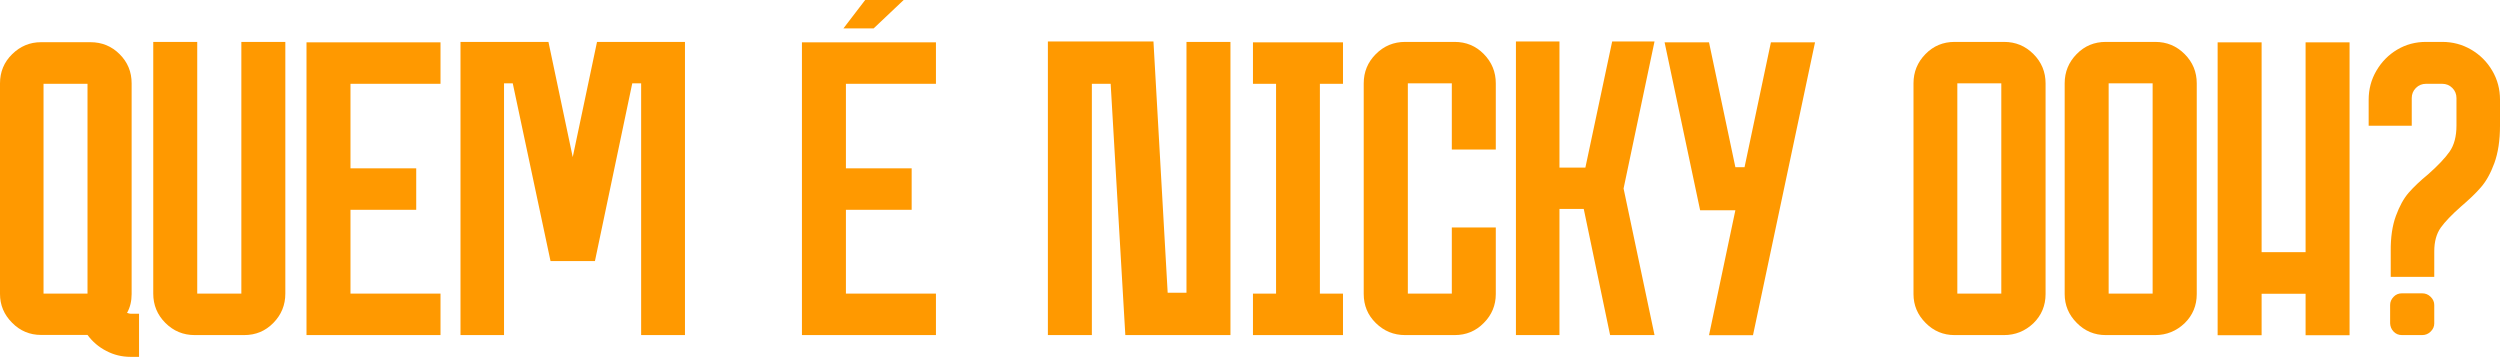
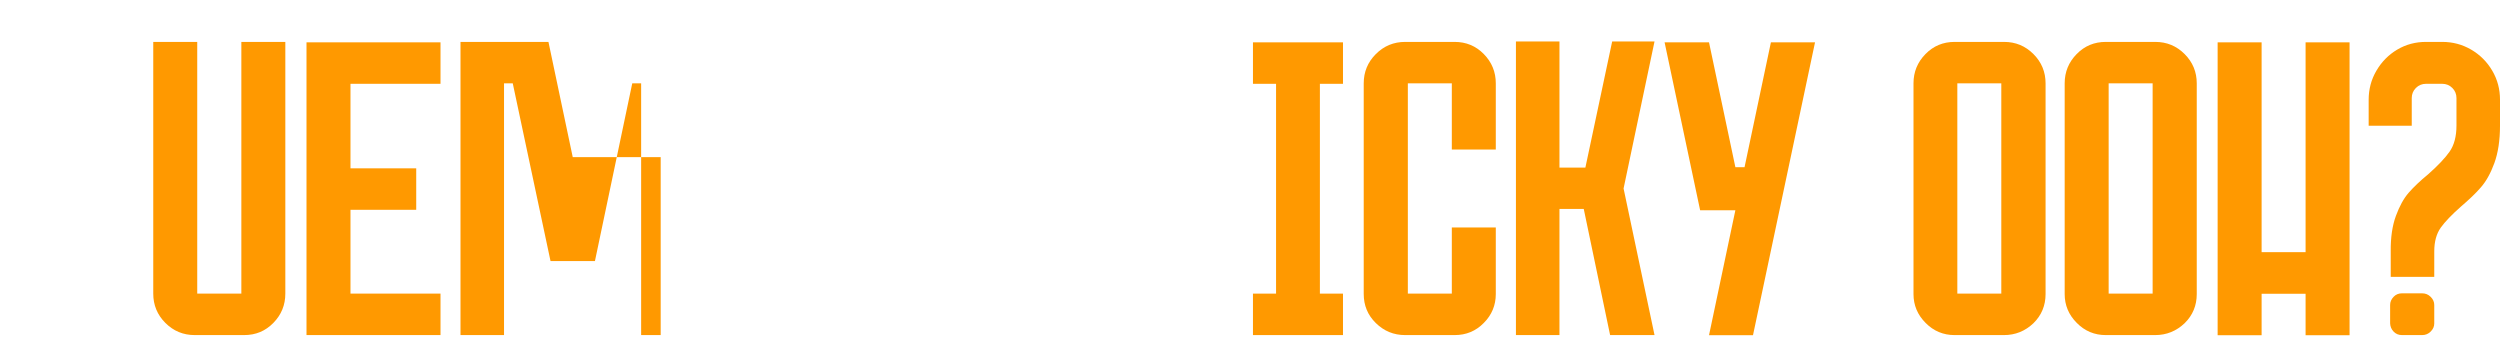
<svg xmlns="http://www.w3.org/2000/svg" id="Camada_1" x="0px" y="0px" viewBox="0 0 1688.4 241" style="enable-background:new 0 0 1688.4 241;" xml:space="preserve">
  <style type="text/css">	.st0{fill:#FF9900;}</style>
  <g>
-     <path class="st0" d="M93.9,211.9V241h-5.7c-5.8,0-11.3-1.3-16.4-4c-5.1-2.6-9.3-6.2-12.7-10.8H27.7c-7.5,0-14.1-2.7-19.5-8.2  c-5.5-5.5-8.2-12-8.2-19.5V56.3C0,48.6,2.7,42,8.2,36.6c5.5-5.4,12-8.1,19.5-8.1h33.4c7.7,0,14.3,2.7,19.7,8.1  c5.4,5.4,8.1,11.9,8.1,19.7v142.3c0,4.7-1,9-3.1,12.7c1.1,0.4,2,0.6,2.5,0.6H93.9z M59.1,198.3V56.6H29.4v141.7H59.1z" />
    <path class="st0" d="M192.7,28.3v170c0,7.7-2.7,14.3-8.1,19.8c-5.4,5.5-11.9,8.2-19.7,8.2h-33.4c-7.7,0-14.3-2.7-19.8-8.2  c-5.5-5.5-8.2-12.1-8.2-19.8v-170h29.7v170H163v-170H192.7z" />
    <path class="st0" d="M236.7,56.6v57.1h44.4v28h-44.4v56.6h60.8v28H207V28.6h90.5v28H236.7z" />
-     <path class="st0" d="M462.7,226.3H433v-170H427l-25.2,120h-30l-25.5-120h-5.9v170H311v-198h59.4l16.4,77.8l16.4-77.8h59.4V226.3z" />
-     <path class="st0" d="M571.3,56.6v57.1h44.4v28h-44.4v56.6h60.8v28h-90.5V28.6h90.5v28H571.3z M590,19.2h-20.4L584.3,0h26L590,19.2z  " />
-     <path class="st0" d="M831,28.3v198h-71l-9.9-169.7h-12.7v169.7h-29.7V28H779l9.6,169.7h12.7V28.3H831z" />
+     <path class="st0" d="M462.7,226.3H433v-170H427l-25.2,120h-30l-25.5-120h-5.9v170H311v-198h59.4l16.4,77.8h59.4V226.3z" />
    <path class="st0" d="M891.4,56.6v141.7H907v28h-60.8v-28h15.6V56.6h-15.6v-28H907v28H891.4z" />
    <path class="st0" d="M980.5,101V56.3h-29.7v142h29.7v-44.7h29.7v45c0,7.5-2.7,14.1-8.1,19.5c-5.4,5.5-11.9,8.2-19.7,8.2h-33.4  c-7.7,0-14.3-2.7-19.8-8.1c-5.5-5.4-8.2-11.9-8.2-19.7V56.3c0-7.7,2.7-14.3,8.2-19.8c5.5-5.5,12.1-8.2,19.8-8.2h33.4  c7.7,0,14.3,2.7,19.7,8.2c5.4,5.5,8.1,12.1,8.1,19.8V101H980.5z" />
    <path class="st0" d="M1096.5,127.3l20.9,99h-30l-17.8-85.2h-16.4v85.2h-29.4V28h29.4v85.2h17.5l18.1-85.2h28.6L1096.5,127.3z" />
    <path class="st0" d="M1225.8,28.6l-41.9,197.8h-29.7L1172,142h-23.8l-24-113.4h30l17.8,84.3h6.2l17.8-84.3H1225.8z" />
    <path class="st0" d="M1353.4,226.3H1320c-7.5,0-14.1-2.7-19.5-8.2c-5.5-5.5-8.2-12-8.2-19.5V56.3c0-7.7,2.7-14.3,8.1-19.8  c5.4-5.5,11.9-8.2,19.7-8.2h33.4c7.7,0,14.3,2.7,19.8,8.2c5.5,5.5,8.2,12.1,8.2,19.8v142.3c0,7.7-2.7,14.3-8.2,19.7  C1367.7,223.6,1361.1,226.3,1353.4,226.3z M1321.9,198.3h29.7v-142h-29.7V198.3z" />
    <path class="st0" d="M1455.5,226.3h-33.4c-7.5,0-14.1-2.7-19.5-8.2c-5.5-5.5-8.2-12-8.2-19.5V56.3c0-7.7,2.7-14.3,8.1-19.8  c5.4-5.5,11.9-8.2,19.7-8.2h33.4c7.7,0,14.3,2.7,19.8,8.2c5.5,5.5,8.2,12.1,8.2,19.8v142.3c0,7.7-2.7,14.3-8.2,19.7  C1469.8,223.6,1463.2,226.3,1455.5,226.3z M1424.1,198.3h29.7v-142h-29.7V198.3z" />
    <path class="st0" d="M1586.8,28.6v197.8h-29.7v-28h-29.7v28h-29.7V28.6h29.7v141.7h29.7V28.6H1586.8z" />
    <path class="st0" d="M1618.1,145.8c2.4-6.5,5.2-11.7,8.6-15.6c3.4-3.9,7.8-8.1,13.3-12.6c6.4-5.7,11.2-10.7,14.3-15.1  c3.1-4.4,4.7-10.3,4.7-17.7V66.2c0-2.6-0.9-4.9-2.8-6.8c-1.9-1.9-4.2-2.8-6.8-2.8h-11c-2.6,0-4.9,0.9-6.8,2.8  c-1.9,1.9-2.8,4.2-2.8,6.8v18.7h-29.1V67.3c0-7,1.7-13.5,5.2-19.5c3.5-6,8.2-10.8,14.1-14.3c5.9-3.5,12.4-5.2,19.4-5.2h11  c7,0,13.5,1.7,19.5,5.2c6,3.5,10.8,8.3,14.3,14.3c3.5,6,5.2,12.5,5.2,19.5v17.5c0,10-1.3,18.4-3.8,25.3c-2.5,6.9-5.6,12.4-9.1,16.4  c-3.5,4.1-8.1,8.4-13.7,13.2c-6,5.3-10.5,10-13.4,14c-2.9,4.1-4.4,9.4-4.4,16V187h-29.4v-17.3  C1614.5,160.3,1615.7,152.3,1618.1,145.8z M1616.5,223.9c1.5,1.6,3.4,2.4,5.7,2.4h13.6c2.3,0,4.2-0.8,5.8-2.4  c1.6-1.6,2.4-3.4,2.4-5.5V206c0-2.1-0.8-3.9-2.4-5.5c-1.6-1.6-3.5-2.4-5.8-2.4h-13.6c-2.3,0-4.2,0.8-5.7,2.4  c-1.5,1.6-2.3,3.4-2.3,5.5v12.4C1614.3,220.5,1615,222.3,1616.5,223.9z" />
  </g>
</svg>